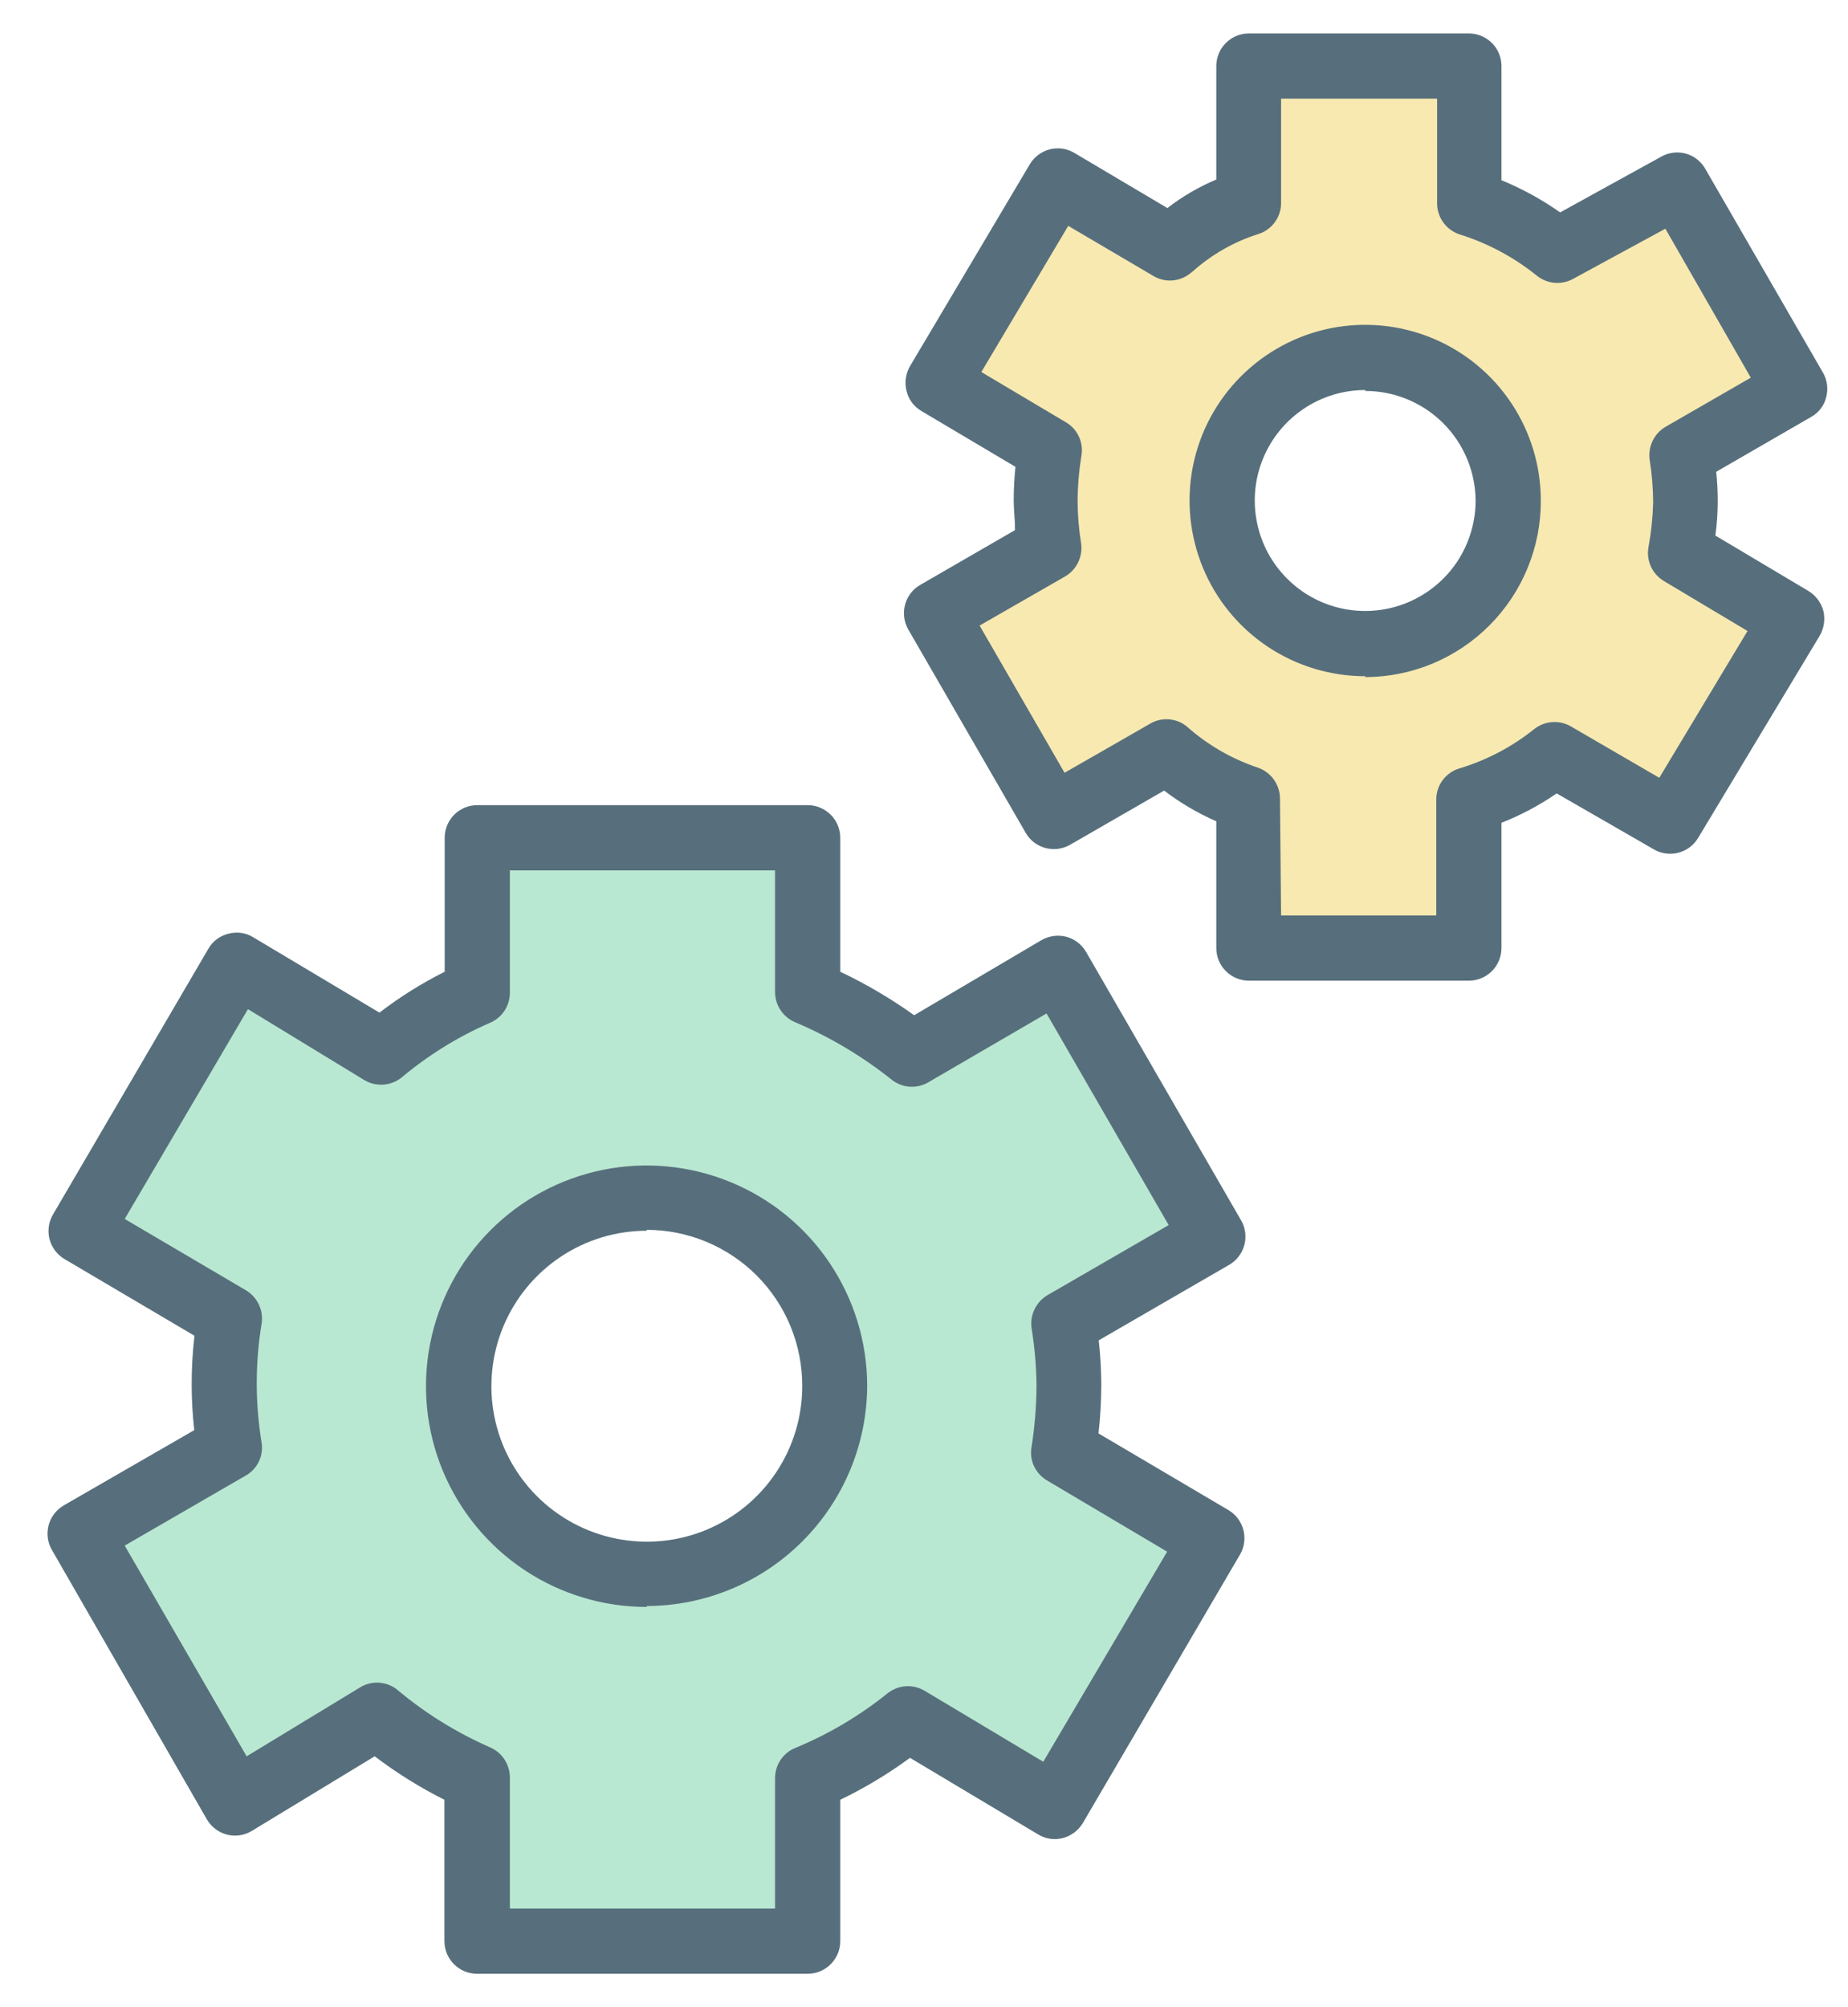
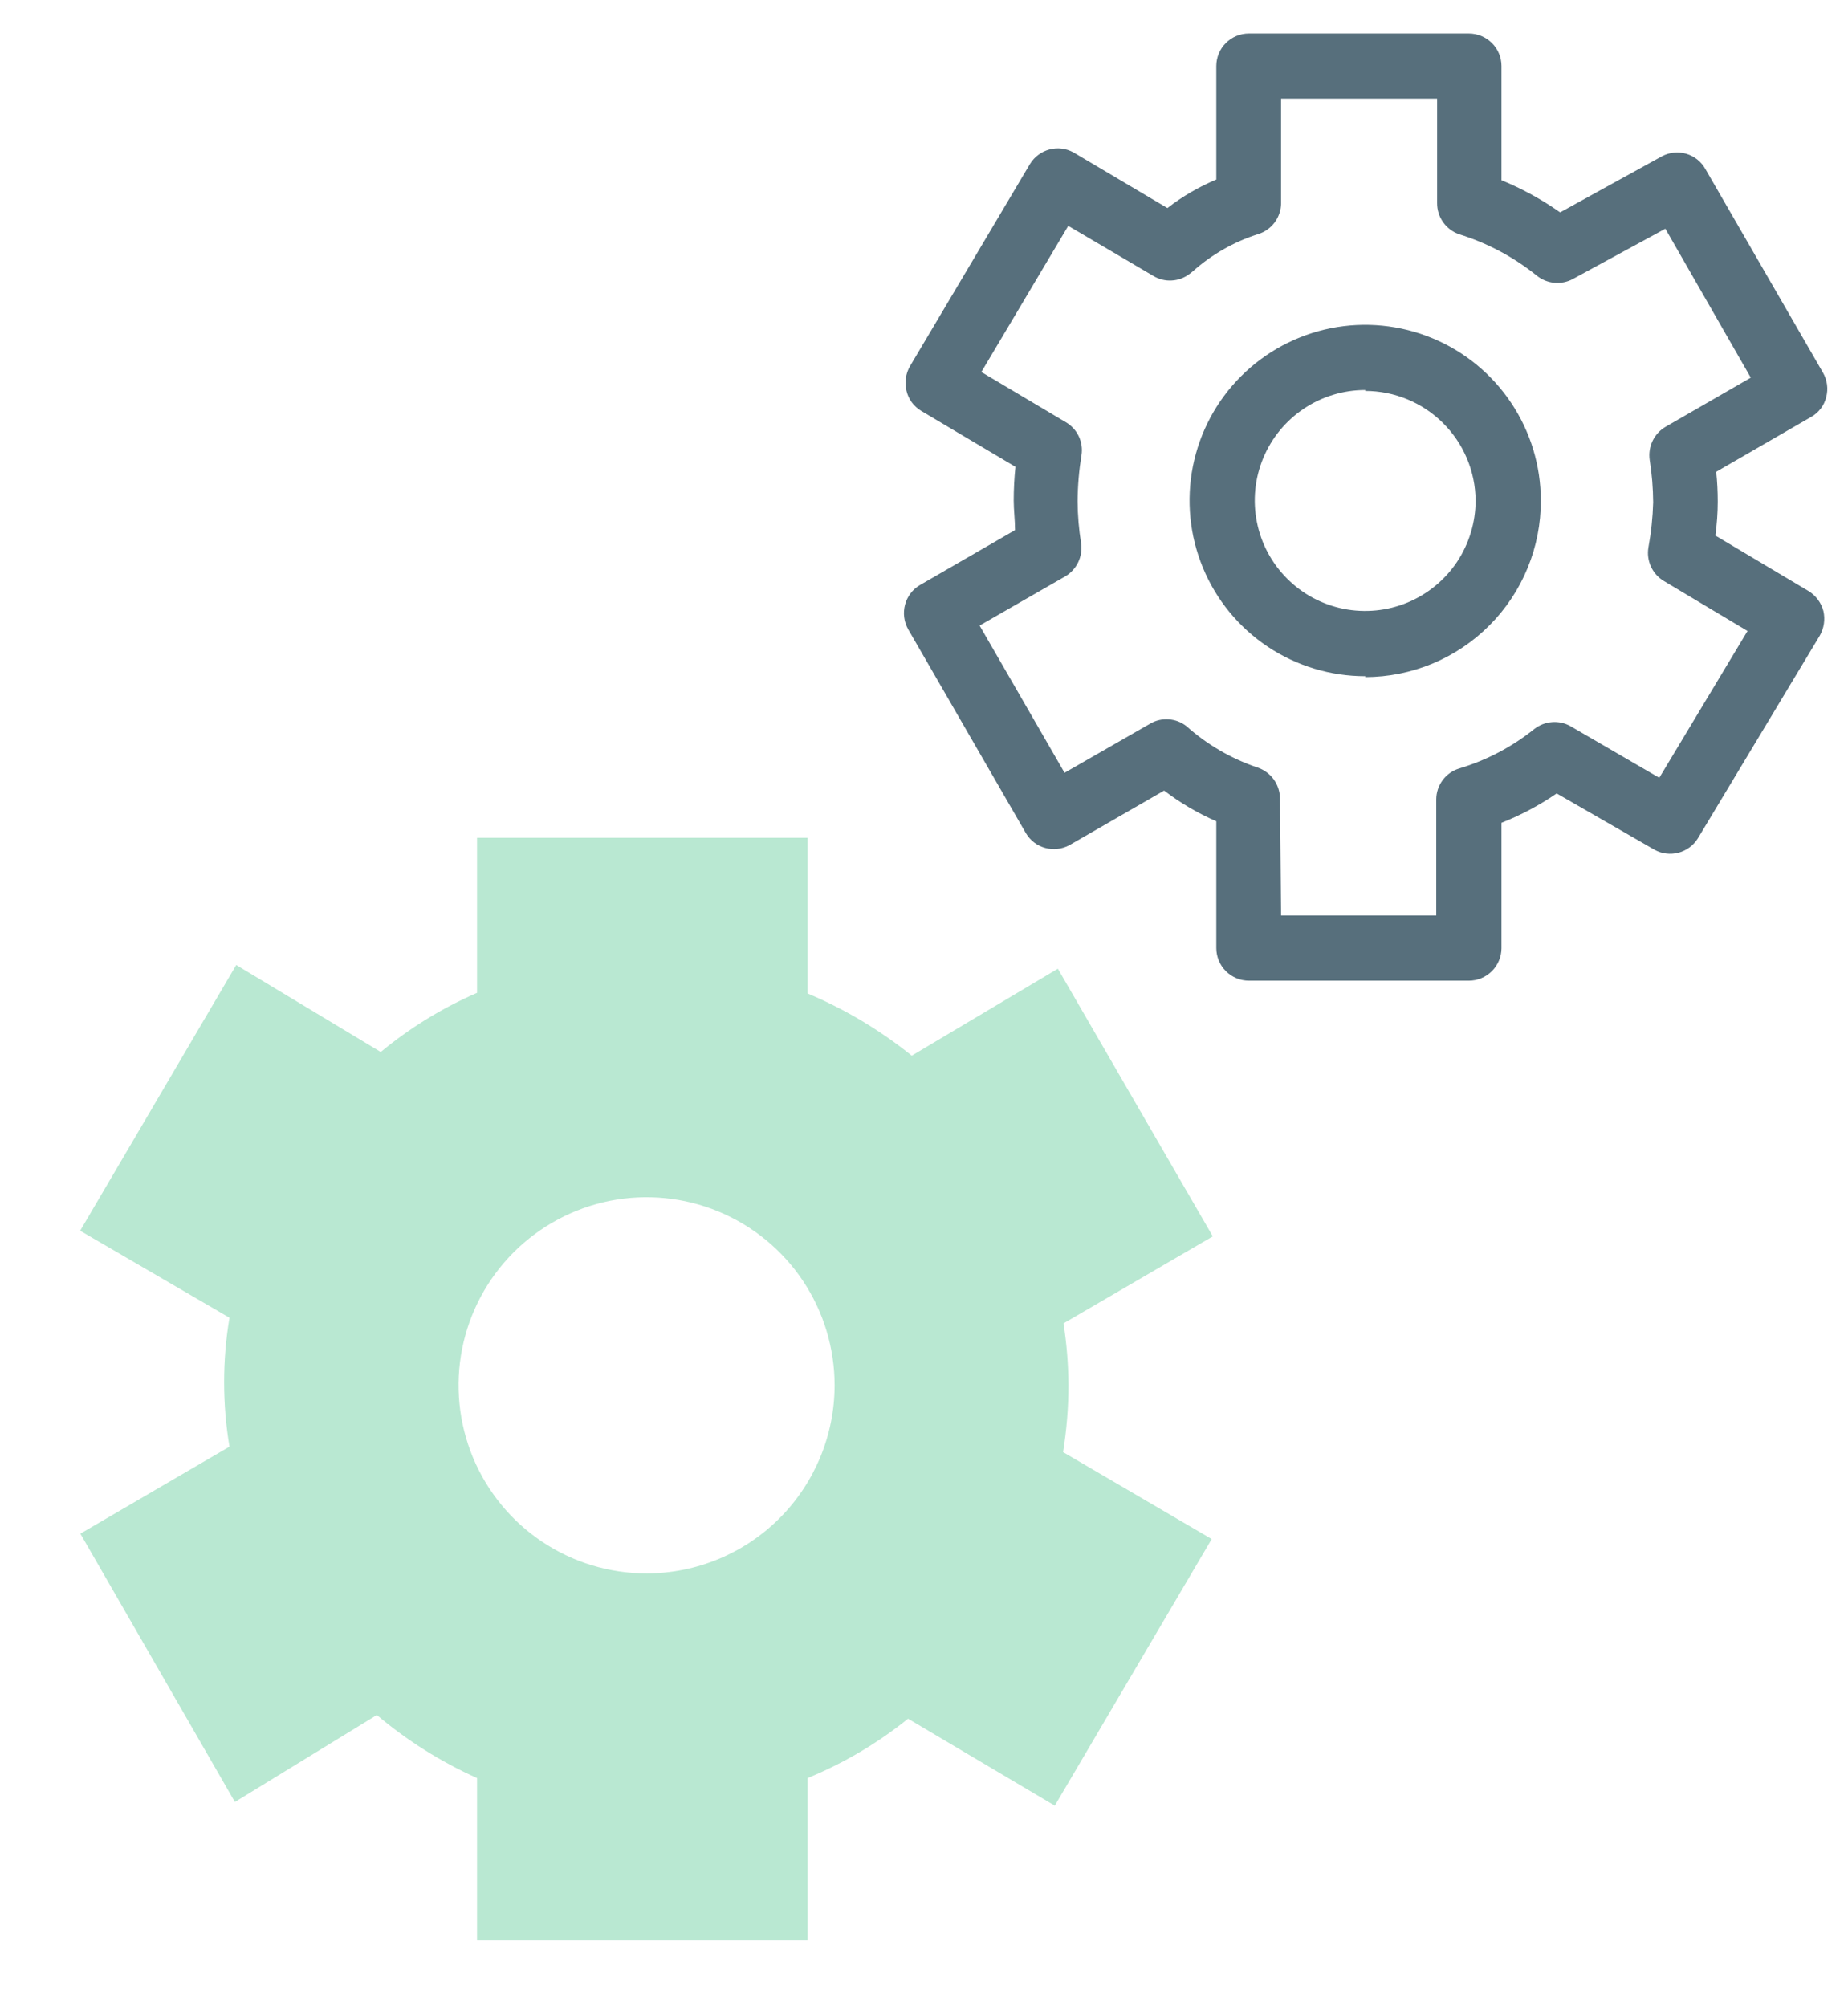
<svg xmlns="http://www.w3.org/2000/svg" width="35" height="38" viewBox="0 0 35 38" fill="none">
  <path d="M20.236 26.227C20.234 25.834 20.203 25.442 20.142 25.054L22.97 23.407L20.035 18.339L17.268 19.986C16.669 19.503 16.005 19.107 15.296 18.808V15.861H9.035V18.796C8.377 19.082 7.763 19.459 7.211 19.916L4.474 18.269L1.518 23.3L4.346 24.947C4.211 25.755 4.211 26.58 4.346 27.388L1.522 29.035L4.449 34.115L7.137 32.468C7.711 32.953 8.35 33.355 9.035 33.662V36.737H15.296V33.662C15.981 33.38 16.622 33.002 17.198 32.538L19.977 34.185L22.949 29.137L20.134 27.491C20.201 27.073 20.236 26.65 20.236 26.227ZM12.246 29.788C11.542 29.788 10.853 29.579 10.268 29.188C9.682 28.797 9.226 28.24 8.956 27.59C8.687 26.939 8.616 26.223 8.753 25.532C8.891 24.841 9.23 24.207 9.728 23.709C10.226 23.211 10.861 22.872 11.551 22.734C12.242 22.597 12.958 22.667 13.609 22.937C14.259 23.206 14.816 23.663 15.207 24.248C15.598 24.834 15.807 25.523 15.807 26.227C15.806 27.171 15.43 28.076 14.763 28.744C14.095 29.411 13.19 29.787 12.246 29.788Z" fill="#B9E8D2" />
-   <path d="M15.296 37.367H9.035C8.871 37.367 8.714 37.302 8.598 37.186C8.483 37.07 8.417 36.913 8.417 36.749V34.073C7.953 33.84 7.511 33.564 7.096 33.25L4.77 34.662C4.7 34.705 4.622 34.733 4.54 34.745C4.459 34.757 4.376 34.753 4.297 34.732C4.218 34.711 4.144 34.675 4.079 34.626C4.014 34.576 3.959 34.514 3.918 34.444L0.983 29.343C0.942 29.273 0.916 29.195 0.905 29.115C0.895 29.034 0.9 28.953 0.921 28.874C0.942 28.796 0.978 28.722 1.028 28.658C1.077 28.594 1.139 28.54 1.209 28.499L3.679 27.075C3.648 26.793 3.631 26.51 3.63 26.227C3.629 25.913 3.647 25.6 3.683 25.288L1.213 23.831C1.078 23.748 0.98 23.616 0.939 23.463C0.899 23.309 0.919 23.146 0.995 23.007L3.947 17.96C3.988 17.889 4.043 17.827 4.109 17.778C4.174 17.73 4.25 17.695 4.33 17.676C4.408 17.655 4.491 17.65 4.572 17.662C4.652 17.674 4.73 17.703 4.799 17.746L7.187 19.171C7.573 18.874 7.987 18.615 8.422 18.397V15.861C8.422 15.697 8.487 15.54 8.602 15.424C8.718 15.308 8.875 15.243 9.039 15.243H15.296C15.46 15.243 15.617 15.308 15.733 15.424C15.849 15.54 15.914 15.697 15.914 15.861V18.397C16.404 18.629 16.872 18.905 17.314 19.22L19.722 17.8C19.865 17.717 20.035 17.693 20.195 17.734C20.353 17.777 20.488 17.881 20.57 18.022L23.505 23.102C23.546 23.172 23.572 23.25 23.583 23.33C23.593 23.411 23.588 23.493 23.567 23.571C23.546 23.649 23.51 23.723 23.46 23.787C23.411 23.852 23.349 23.906 23.279 23.946L20.809 25.375C20.84 25.648 20.856 25.923 20.858 26.198C20.858 26.512 20.84 26.825 20.805 27.137L23.275 28.594C23.41 28.677 23.508 28.809 23.548 28.962C23.589 29.115 23.569 29.278 23.493 29.417L20.508 34.514C20.424 34.654 20.288 34.756 20.13 34.798C20.051 34.819 19.968 34.823 19.888 34.811C19.807 34.799 19.73 34.771 19.66 34.728L17.235 33.279C16.82 33.583 16.378 33.849 15.914 34.073V36.745C15.915 36.827 15.899 36.907 15.868 36.983C15.837 37.058 15.792 37.127 15.735 37.184C15.677 37.242 15.609 37.288 15.534 37.319C15.459 37.351 15.378 37.367 15.296 37.367ZM9.657 36.132H14.679V33.662C14.679 33.539 14.716 33.418 14.785 33.316C14.854 33.215 14.952 33.135 15.066 33.09C15.696 32.83 16.285 32.48 16.816 32.052C16.915 31.976 17.034 31.931 17.159 31.923C17.284 31.916 17.408 31.947 17.515 32.011L19.759 33.353L22.105 29.376L19.821 28.022C19.716 27.958 19.633 27.864 19.582 27.753C19.531 27.641 19.515 27.517 19.537 27.396C19.597 27.009 19.629 26.618 19.631 26.227C19.627 25.863 19.595 25.499 19.537 25.14C19.521 25.018 19.541 24.894 19.595 24.783C19.649 24.673 19.735 24.581 19.841 24.518L22.134 23.193L19.821 19.187L17.585 20.488C17.478 20.552 17.353 20.582 17.228 20.573C17.102 20.564 16.983 20.517 16.886 20.439C16.328 19.995 15.714 19.629 15.058 19.352C14.945 19.304 14.85 19.224 14.782 19.123C14.715 19.021 14.679 18.901 14.679 18.779V16.478H9.657V18.796C9.656 18.919 9.62 19.039 9.551 19.141C9.482 19.243 9.384 19.322 9.27 19.368C8.665 19.632 8.103 19.981 7.598 20.406C7.499 20.482 7.38 20.527 7.255 20.534C7.13 20.542 7.006 20.511 6.898 20.447L4.696 19.105L2.362 23.077L4.659 24.428C4.765 24.492 4.85 24.585 4.903 24.698C4.956 24.81 4.974 24.935 4.955 25.058C4.832 25.805 4.832 26.567 4.955 27.314C4.974 27.436 4.955 27.56 4.902 27.671C4.848 27.782 4.762 27.874 4.655 27.935L2.362 29.261L4.671 33.25L6.82 31.945C6.928 31.879 7.053 31.848 7.179 31.856C7.305 31.864 7.426 31.911 7.524 31.99C8.053 32.434 8.642 32.799 9.274 33.077C9.389 33.125 9.487 33.206 9.555 33.31C9.623 33.415 9.659 33.537 9.657 33.662V36.132ZM12.25 30.422C11.424 30.423 10.617 30.179 9.929 29.721C9.242 29.263 8.706 28.611 8.388 27.849C8.071 27.086 7.987 26.247 8.146 25.437C8.306 24.626 8.702 23.881 9.284 23.296C9.867 22.71 10.61 22.311 11.419 22.147C12.229 21.984 13.069 22.064 13.833 22.378C14.597 22.691 15.251 23.224 15.712 23.909C16.173 24.595 16.421 25.401 16.424 26.227C16.422 27.334 15.981 28.396 15.198 29.179C14.415 29.962 13.354 30.403 12.246 30.405L12.25 30.422ZM12.25 23.3C11.668 23.3 11.099 23.472 10.615 23.796C10.131 24.119 9.754 24.579 9.531 25.117C9.308 25.655 9.25 26.247 9.363 26.817C9.477 27.389 9.757 27.913 10.169 28.325C10.58 28.736 11.105 29.017 11.676 29.13C12.247 29.244 12.839 29.186 13.377 28.963C13.914 28.74 14.374 28.363 14.697 27.879C15.021 27.395 15.194 26.825 15.194 26.243C15.195 25.855 15.12 25.471 14.973 25.111C14.825 24.752 14.608 24.426 14.335 24.151C14.061 23.876 13.735 23.658 13.377 23.509C13.018 23.36 12.634 23.283 12.246 23.283L12.25 23.3Z" fill="#576F7C" />
-   <path d="M31.928 9.492C31.926 9.193 31.902 8.894 31.854 8.598L34.003 7.363L31.776 3.502L29.495 4.737C28.997 4.338 28.429 4.036 27.819 3.848V1.25H23.653V3.848C23.1 4.022 22.589 4.311 22.155 4.696L20.01 3.432L17.738 7.265L19.87 8.549C19.817 8.868 19.79 9.19 19.788 9.512C19.789 9.81 19.814 10.108 19.862 10.402L17.709 11.637L19.948 15.482L22.101 14.247C22.553 14.645 23.081 14.947 23.653 15.136V17.952H27.819V15.136C28.41 14.96 28.96 14.672 29.441 14.288L31.644 15.548L33.945 11.715L31.825 10.451C31.886 10.135 31.92 9.814 31.928 9.492ZM25.856 12.201C25.32 12.201 24.796 12.042 24.351 11.744C23.905 11.447 23.558 11.023 23.353 10.528C23.148 10.034 23.094 9.489 23.199 8.963C23.303 8.438 23.561 7.955 23.94 7.576C24.319 7.198 24.802 6.94 25.327 6.835C25.853 6.731 26.397 6.784 26.892 6.989C27.387 7.194 27.81 7.541 28.108 7.987C28.406 8.432 28.564 8.956 28.564 9.492C28.564 10.21 28.279 10.899 27.771 11.407C27.263 11.915 26.574 12.201 25.856 12.201Z" fill="#F8E9B1" />
  <path d="M27.819 18.566H23.653C23.489 18.566 23.332 18.5 23.217 18.385C23.101 18.269 23.036 18.112 23.036 17.948V15.548C22.684 15.395 22.353 15.2 22.048 14.967L20.253 16.001C20.113 16.076 19.949 16.095 19.796 16.053C19.642 16.011 19.511 15.911 19.43 15.774L17.202 11.917C17.121 11.775 17.099 11.606 17.141 11.448C17.162 11.369 17.198 11.296 17.247 11.232C17.297 11.167 17.358 11.113 17.429 11.073L19.224 10.036C19.224 9.842 19.199 9.657 19.199 9.476C19.199 9.263 19.21 9.05 19.232 8.838L17.449 7.78C17.38 7.739 17.319 7.684 17.27 7.619C17.222 7.554 17.188 7.48 17.169 7.401C17.129 7.242 17.153 7.073 17.235 6.932L19.508 3.103C19.591 2.968 19.723 2.87 19.876 2.829C20.029 2.788 20.192 2.808 20.331 2.885L22.11 3.939C22.393 3.719 22.705 3.538 23.036 3.399V1.25C23.036 1.087 23.101 0.929 23.217 0.814C23.332 0.698 23.489 0.633 23.653 0.633H27.819C27.983 0.633 28.14 0.698 28.256 0.814C28.372 0.929 28.437 1.087 28.437 1.25V3.412C28.829 3.573 29.202 3.777 29.548 4.021L31.475 2.959C31.616 2.883 31.782 2.866 31.935 2.91C32.089 2.955 32.219 3.058 32.298 3.198L34.526 7.055C34.607 7.196 34.629 7.363 34.587 7.52C34.568 7.599 34.532 7.673 34.482 7.738C34.433 7.802 34.37 7.856 34.299 7.895L32.504 8.932C32.524 9.12 32.533 9.308 32.533 9.496C32.533 9.711 32.517 9.926 32.488 10.139L34.25 11.188C34.39 11.273 34.492 11.409 34.534 11.567C34.571 11.727 34.546 11.895 34.464 12.036L32.158 15.869C32.075 16.004 31.944 16.102 31.79 16.143C31.637 16.183 31.474 16.164 31.335 16.087L29.483 15.021C29.156 15.245 28.805 15.432 28.437 15.577V17.952C28.436 18.115 28.37 18.271 28.255 18.386C28.139 18.501 27.983 18.566 27.819 18.566ZM24.263 17.331H27.202V15.136C27.202 15.004 27.244 14.876 27.323 14.77C27.401 14.664 27.512 14.586 27.638 14.548C28.155 14.393 28.637 14.14 29.058 13.802C29.155 13.726 29.272 13.68 29.394 13.671C29.517 13.661 29.639 13.688 29.746 13.749L31.426 14.725L33.097 11.946L31.512 10.999C31.405 10.935 31.32 10.84 31.268 10.727C31.216 10.614 31.199 10.488 31.22 10.365C31.272 10.082 31.302 9.796 31.31 9.509C31.308 9.24 31.286 8.971 31.244 8.706C31.227 8.583 31.246 8.459 31.299 8.347C31.353 8.236 31.438 8.143 31.545 8.08L33.159 7.15L31.541 4.33L29.791 5.281C29.685 5.339 29.564 5.364 29.443 5.354C29.322 5.344 29.207 5.298 29.112 5.223C28.672 4.868 28.17 4.6 27.63 4.433C27.509 4.39 27.404 4.31 27.33 4.204C27.256 4.099 27.217 3.973 27.218 3.844V1.868H24.263V3.848C24.262 3.979 24.219 4.107 24.141 4.212C24.062 4.317 23.952 4.395 23.826 4.433C23.37 4.578 22.949 4.818 22.591 5.137L22.534 5.182C22.436 5.258 22.318 5.303 22.194 5.31C22.071 5.318 21.948 5.287 21.842 5.223L20.232 4.276L18.586 7.043L20.187 7.994C20.293 8.056 20.378 8.148 20.431 8.259C20.483 8.37 20.502 8.494 20.483 8.615C20.436 8.904 20.411 9.196 20.409 9.488C20.41 9.754 20.433 10.02 20.475 10.283C20.493 10.405 20.474 10.531 20.421 10.643C20.367 10.755 20.282 10.849 20.175 10.912L18.553 11.843L20.162 14.63L21.784 13.7C21.89 13.637 22.013 13.609 22.136 13.618C22.258 13.627 22.376 13.672 22.472 13.749C22.866 14.101 23.329 14.368 23.83 14.535C23.951 14.579 24.056 14.659 24.13 14.764C24.203 14.87 24.243 14.995 24.242 15.124L24.263 17.331ZM25.856 12.802C25.198 12.802 24.555 12.607 24.008 12.242C23.461 11.876 23.034 11.357 22.783 10.749C22.531 10.141 22.465 9.472 22.593 8.827C22.722 8.181 23.038 7.589 23.504 7.124C23.969 6.658 24.562 6.342 25.207 6.213C25.852 6.085 26.521 6.151 27.129 6.403C27.736 6.654 28.256 7.081 28.621 7.628C28.987 8.175 29.182 8.818 29.182 9.476C29.184 9.914 29.099 10.348 28.932 10.753C28.766 11.158 28.521 11.527 28.212 11.837C27.903 12.148 27.536 12.394 27.132 12.563C26.727 12.731 26.294 12.818 25.856 12.819V12.802ZM25.856 7.384C25.442 7.384 25.038 7.507 24.694 7.737C24.35 7.967 24.082 8.293 23.924 8.675C23.765 9.058 23.724 9.478 23.805 9.884C23.885 10.289 24.084 10.662 24.377 10.954C24.669 11.247 25.042 11.446 25.448 11.527C25.853 11.607 26.274 11.566 26.656 11.408C27.038 11.249 27.365 10.982 27.595 10.638C27.824 10.294 27.947 9.889 27.947 9.476C27.943 8.924 27.72 8.396 27.329 8.008C26.937 7.619 26.407 7.401 25.856 7.401V7.384Z" fill="#576F7C" />
</svg>